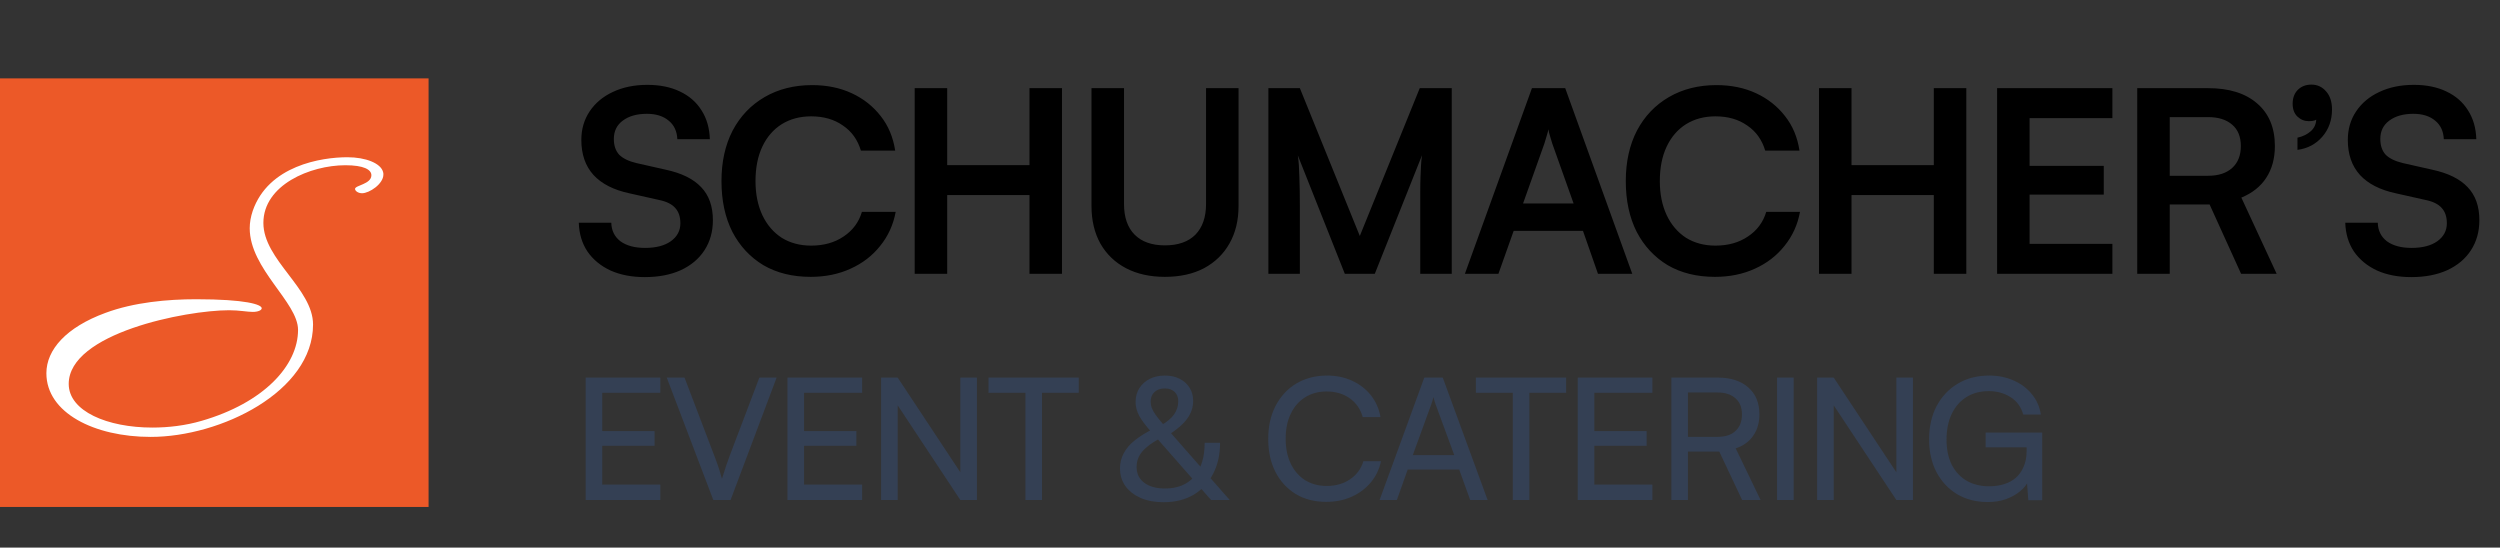
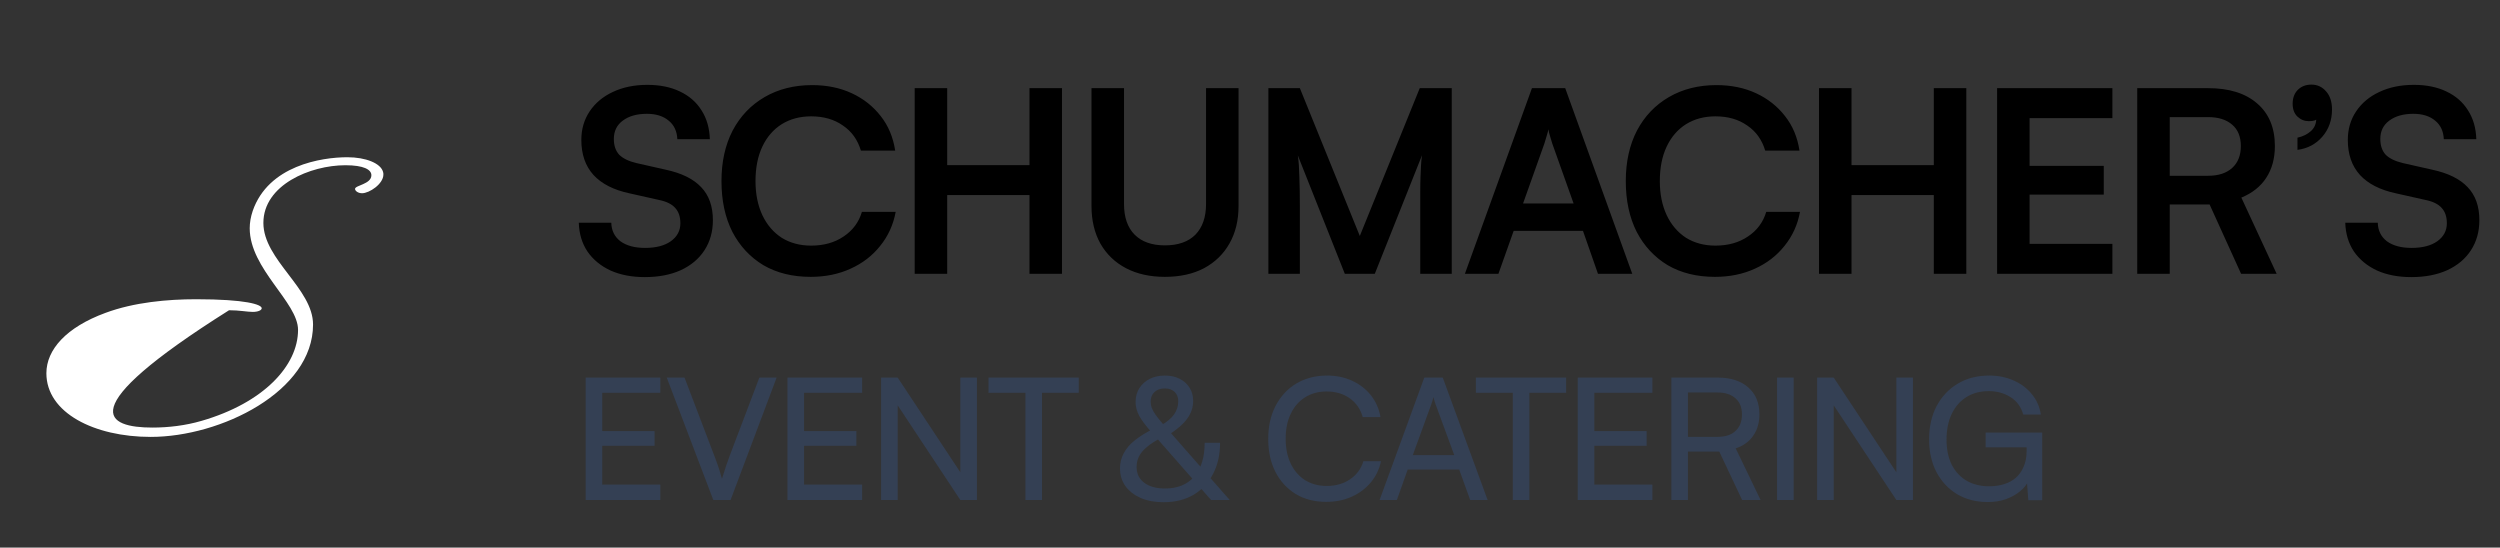
<svg xmlns="http://www.w3.org/2000/svg" width="210" height="46" viewBox="0 0 210 46" fill="none">
  <rect x="0" y="0" width="210" height="46" fill="#333333" stroke="none" />
-   <rect width="36" height="36" transform="translate(0 6.584)" fill="#EC5928" />
-   <path d="M32.176 14.44C32.204 14.524 32.204 14.58 32.204 14.664C32.204 15.448 31.028 16.232 30.412 16.232C30.076 16.232 29.824 16.036 29.824 15.868C29.824 15.56 31.196 15.476 31.196 14.72C31.196 14.244 30.552 13.88 29.012 13.88C26.072 13.88 22.124 15.532 22.124 18.724C22.124 21.832 26.296 24.24 26.296 27.264C26.296 32.892 18.54 36.7 12.66 36.7C7.928 36.7 3.896 34.684 3.896 31.352C3.896 29.364 5.576 27.488 8.852 26.284C11.26 25.388 14.088 25.136 16.468 25.136C20.668 25.136 21.984 25.584 21.984 25.892C21.984 26.06 21.676 26.2 21.228 26.2C20.78 26.2 20.108 26.06 19.24 26.06C15.6 26.06 5.772 27.992 5.772 32.248C5.772 34.544 9.02 35.916 12.8 35.916C14.144 35.916 15.572 35.748 16.916 35.356C22.152 33.844 25.036 30.708 25.036 27.712C25.036 25.388 20.976 22.588 20.976 19.172C20.976 18.696 21.06 18.22 21.228 17.716C22.544 13.908 26.996 13.208 29.18 13.208C30.72 13.208 31.98 13.712 32.176 14.44Z" fill="white" />
+   <path d="M32.176 14.44C32.204 14.524 32.204 14.58 32.204 14.664C32.204 15.448 31.028 16.232 30.412 16.232C30.076 16.232 29.824 16.036 29.824 15.868C29.824 15.56 31.196 15.476 31.196 14.72C31.196 14.244 30.552 13.88 29.012 13.88C26.072 13.88 22.124 15.532 22.124 18.724C22.124 21.832 26.296 24.24 26.296 27.264C26.296 32.892 18.54 36.7 12.66 36.7C7.928 36.7 3.896 34.684 3.896 31.352C3.896 29.364 5.576 27.488 8.852 26.284C11.26 25.388 14.088 25.136 16.468 25.136C20.668 25.136 21.984 25.584 21.984 25.892C21.984 26.06 21.676 26.2 21.228 26.2C20.78 26.2 20.108 26.06 19.24 26.06C5.772 34.544 9.02 35.916 12.8 35.916C14.144 35.916 15.572 35.748 16.916 35.356C22.152 33.844 25.036 30.708 25.036 27.712C25.036 25.388 20.976 22.588 20.976 19.172C20.976 18.696 21.06 18.22 21.228 17.716C22.544 13.908 26.996 13.208 29.18 13.208C30.72 13.208 31.98 13.712 32.176 14.44Z" fill="white" />
  <path d="M48.832 11.757C48.832 10.847 49.067 10.044 49.536 9.347C50.005 8.65 50.652 8.109 51.477 7.725C52.316 7.327 53.284 7.128 54.379 7.128C55.431 7.128 56.341 7.313 57.109 7.683C57.892 8.052 58.496 8.579 58.923 9.261C59.364 9.944 59.598 10.755 59.627 11.693H56.896C56.868 11.025 56.626 10.506 56.171 10.136C55.716 9.752 55.104 9.56 54.336 9.56C53.497 9.56 52.821 9.752 52.309 10.136C51.812 10.506 51.563 11.018 51.563 11.672C51.563 12.227 51.712 12.668 52.011 12.995C52.324 13.308 52.807 13.542 53.461 13.699L55.915 14.253C57.252 14.538 58.247 15.028 58.901 15.725C59.556 16.408 59.883 17.332 59.883 18.499C59.883 19.452 59.648 20.291 59.179 21.016C58.709 21.741 58.041 22.303 57.173 22.701C56.32 23.085 55.317 23.277 54.165 23.277C53.07 23.277 52.11 23.092 51.285 22.723C50.46 22.339 49.813 21.805 49.344 21.123C48.889 20.44 48.647 19.636 48.619 18.712H51.349C51.364 19.366 51.62 19.885 52.117 20.269C52.629 20.639 53.319 20.824 54.187 20.824C55.097 20.824 55.815 20.639 56.341 20.269C56.882 19.885 57.152 19.38 57.152 18.755C57.152 18.214 57.01 17.788 56.725 17.475C56.441 17.148 55.979 16.92 55.339 16.792L52.864 16.237C51.541 15.953 50.539 15.441 49.856 14.701C49.173 13.948 48.832 12.966 48.832 11.757ZM68.092 23.256C66.57 23.256 65.247 22.929 64.124 22.275C63.014 21.606 62.147 20.675 61.521 19.48C60.909 18.271 60.604 16.849 60.604 15.213C60.604 13.592 60.917 12.177 61.542 10.968C62.182 9.759 63.078 8.82 64.23 8.152C65.382 7.484 66.712 7.149 68.22 7.149C69.457 7.149 70.566 7.377 71.548 7.832C72.529 8.287 73.34 8.927 73.98 9.752C74.62 10.563 75.025 11.53 75.196 12.653H72.316C72.045 11.743 71.541 11.039 70.801 10.541C70.076 10.029 69.187 9.773 68.134 9.773C67.196 9.773 66.371 9.994 65.66 10.435C64.963 10.876 64.422 11.501 64.038 12.312C63.654 13.123 63.462 14.09 63.462 15.213C63.462 16.294 63.654 17.247 64.038 18.072C64.422 18.883 64.963 19.516 65.66 19.971C66.371 20.412 67.196 20.632 68.134 20.632C69.201 20.632 70.111 20.376 70.865 19.864C71.633 19.352 72.145 18.662 72.401 17.795H75.238C75.039 18.876 74.605 19.828 73.937 20.653C73.283 21.478 72.451 22.118 71.441 22.573C70.445 23.028 69.329 23.256 68.092 23.256ZM79.564 23H76.834V7.405H79.564V13.869H86.477V7.405H89.207V23H86.477V16.387H79.564V23ZM91.686 17.304V7.405H94.417V17.133C94.417 18.257 94.716 19.117 95.313 19.715C95.91 20.312 96.757 20.611 97.852 20.611C98.961 20.611 99.814 20.312 100.412 19.715C101.009 19.103 101.308 18.243 101.308 17.133V7.405H104.038V17.304C104.038 18.513 103.782 19.565 103.27 20.461C102.773 21.343 102.061 22.033 101.137 22.531C100.213 23.014 99.117 23.256 97.852 23.256C96.6 23.256 95.512 23.014 94.588 22.531C93.663 22.047 92.945 21.357 92.433 20.461C91.935 19.565 91.686 18.513 91.686 17.304ZM109.189 23H106.544V7.405H109.189L114.224 19.821L119.259 7.405H121.947V23H119.301V18.2C119.301 17.418 119.301 16.764 119.301 16.237C119.301 15.697 119.308 15.242 119.323 14.872C119.337 14.502 119.351 14.175 119.365 13.891C119.379 13.606 119.408 13.322 119.451 13.037L115.483 23H112.965L109.019 13.059C109.09 13.528 109.132 14.125 109.147 14.851C109.175 15.576 109.189 16.429 109.189 17.411V23ZM125.867 23H123.051L128.683 7.405H131.478L137.11 23H134.23L132.971 19.395H127.147L125.867 23ZM129.729 12.056L127.937 17.091H132.182L130.39 12.056C130.333 11.843 130.269 11.629 130.198 11.416C130.127 11.203 130.084 11.018 130.07 10.861C130.042 11.004 129.992 11.188 129.921 11.416C129.864 11.629 129.8 11.843 129.729 12.056ZM144.054 23.256C142.532 23.256 141.21 22.929 140.086 22.275C138.977 21.606 138.109 20.675 137.484 19.48C136.872 18.271 136.566 16.849 136.566 15.213C136.566 13.592 136.879 12.177 137.505 10.968C138.145 9.759 139.041 8.82 140.193 8.152C141.345 7.484 142.675 7.149 144.182 7.149C145.42 7.149 146.529 7.377 147.51 7.832C148.492 8.287 149.302 8.927 149.942 9.752C150.582 10.563 150.988 11.53 151.158 12.653H148.278C148.008 11.743 147.503 11.039 146.764 10.541C146.038 10.029 145.149 9.773 144.097 9.773C143.158 9.773 142.333 9.994 141.622 10.435C140.925 10.876 140.385 11.501 140.001 12.312C139.617 13.123 139.425 14.09 139.425 15.213C139.425 16.294 139.617 17.247 140.001 18.072C140.385 18.883 140.925 19.516 141.622 19.971C142.333 20.412 143.158 20.632 144.097 20.632C145.164 20.632 146.074 20.376 146.828 19.864C147.596 19.352 148.108 18.662 148.364 17.795H151.201C151.002 18.876 150.568 19.828 149.9 20.653C149.245 21.478 148.413 22.118 147.404 22.573C146.408 23.028 145.292 23.256 144.054 23.256ZM155.527 23H152.796V7.405H155.527V13.869H162.439V7.405H165.17V23H162.439V16.387H155.527V23ZM177.441 23H167.756V7.405H177.441V9.923H169.526L170.486 9.048V13.933H176.716V16.344H170.486V21.357L169.526 20.483H177.441V23ZM182.258 23H179.527V7.405H185.479C187.243 7.405 188.615 7.832 189.596 8.685C190.592 9.539 191.09 10.733 191.09 12.269C191.09 13.308 190.848 14.196 190.364 14.936C189.895 15.661 189.198 16.216 188.274 16.6L191.239 23H188.252L185.607 17.176H182.258V23ZM182.258 9.837V14.765H185.479C186.347 14.765 187.022 14.545 187.506 14.104C187.989 13.663 188.231 13.052 188.231 12.269C188.231 11.487 187.989 10.89 187.506 10.477C187.022 10.051 186.347 9.837 185.479 9.837H182.258ZM194.566 9.965L194.8 9.901C194.686 9.987 194.566 10.058 194.438 10.115C194.31 10.157 194.146 10.179 193.947 10.179C193.577 10.179 193.257 10.051 192.987 9.795C192.717 9.539 192.582 9.176 192.582 8.707C192.582 8.237 192.724 7.853 193.008 7.555C193.307 7.256 193.691 7.107 194.16 7.107C194.658 7.107 195.07 7.299 195.398 7.683C195.725 8.052 195.888 8.557 195.888 9.197C195.888 10.093 195.618 10.854 195.078 11.48C194.537 12.106 193.84 12.476 192.987 12.589V11.565C193.442 11.466 193.819 11.281 194.118 11.011C194.416 10.74 194.566 10.392 194.566 9.965ZM197.216 11.757C197.216 10.847 197.451 10.044 197.92 9.347C198.39 8.65 199.037 8.109 199.862 7.725C200.701 7.327 201.668 7.128 202.763 7.128C203.815 7.128 204.726 7.313 205.494 7.683C206.276 8.052 206.88 8.579 207.307 9.261C207.748 9.944 207.982 10.755 208.011 11.693H205.28C205.252 11.025 205.01 10.506 204.555 10.136C204.1 9.752 203.488 9.56 202.72 9.56C201.881 9.56 201.206 9.752 200.694 10.136C200.196 10.506 199.947 11.018 199.947 11.672C199.947 12.227 200.096 12.668 200.395 12.995C200.708 13.308 201.191 13.542 201.846 13.699L204.299 14.253C205.636 14.538 206.631 15.028 207.286 15.725C207.94 16.408 208.267 17.332 208.267 18.499C208.267 19.452 208.032 20.291 207.563 21.016C207.094 21.741 206.425 22.303 205.558 22.701C204.704 23.085 203.702 23.277 202.55 23.277C201.454 23.277 200.494 23.092 199.67 22.723C198.845 22.339 198.198 21.805 197.728 21.123C197.273 20.44 197.031 19.636 197.003 18.712H199.734C199.748 19.366 200.004 19.885 200.502 20.269C201.014 20.639 201.703 20.824 202.571 20.824C203.481 20.824 204.199 20.639 204.726 20.269C205.266 19.885 205.536 19.38 205.536 18.755C205.536 18.214 205.394 17.788 205.11 17.475C204.825 17.148 204.363 16.92 203.723 16.792L201.248 16.237C199.926 15.953 198.923 15.441 198.24 14.701C197.558 13.948 197.216 12.966 197.216 11.757Z" fill="black" />
  <path d="M55.467 42H49.195V31.717H55.467V32.997H49.948L50.588 32.443V36.212H54.983V37.449H50.588V41.289L49.948 40.706H55.467V42ZM59.918 42L56.007 31.717H57.501L60.004 38.288C60.117 38.572 60.227 38.871 60.331 39.184C60.435 39.487 60.539 39.834 60.644 40.222C60.767 39.815 60.885 39.445 60.999 39.113C61.113 38.781 61.213 38.501 61.298 38.274L63.787 31.717H65.237L61.369 42H59.918ZM72.419 42H66.147V31.717H72.419V32.997H66.901L67.541 32.443V36.212H71.935V37.449H67.541V41.289L66.901 40.706H72.419V42ZM75.406 42H74.012V31.717H75.406L81.052 40.251H80.668V31.717H82.062V42H80.668L75.022 33.467H75.406V42ZM87.528 32.357V42H86.135V32.357H87.528ZM83.034 32.997V31.717H90.615V32.997H83.034ZM96.939 35.998L97.551 36.766C97.058 37.022 96.659 37.278 96.356 37.534C96.052 37.781 95.83 38.041 95.687 38.316C95.545 38.591 95.474 38.895 95.474 39.227C95.474 39.786 95.687 40.227 96.114 40.549C96.541 40.872 97.124 41.033 97.863 41.033C98.916 41.033 99.731 40.701 100.31 40.037C100.898 39.364 101.191 38.416 101.191 37.193H102.486C102.486 38.198 102.287 39.075 101.888 39.824C101.5 40.573 100.95 41.156 100.239 41.573C99.537 41.981 98.703 42.185 97.735 42.185C97.005 42.185 96.365 42.066 95.815 41.829C95.266 41.583 94.839 41.251 94.535 40.834C94.232 40.407 94.08 39.905 94.08 39.326C94.08 38.881 94.185 38.463 94.393 38.075C94.602 37.676 94.915 37.311 95.332 36.98C95.759 36.638 96.294 36.311 96.939 35.998ZM98.176 36.524L97.522 35.728C98.015 35.453 98.38 35.15 98.617 34.818C98.854 34.486 98.973 34.116 98.973 33.708C98.973 33.377 98.873 33.116 98.674 32.926C98.475 32.727 98.195 32.628 97.835 32.628C97.475 32.628 97.186 32.732 96.967 32.94C96.759 33.14 96.655 33.41 96.655 33.751C96.655 33.931 96.688 34.107 96.754 34.277C96.82 34.448 96.93 34.642 97.081 34.86C97.242 35.078 97.46 35.349 97.735 35.671L103.296 42H101.732L96.697 36.268C96.223 35.737 95.887 35.287 95.687 34.917C95.488 34.538 95.389 34.154 95.389 33.765C95.389 33.329 95.493 32.945 95.702 32.613C95.91 32.282 96.199 32.021 96.569 31.831C96.939 31.642 97.366 31.547 97.849 31.547C98.323 31.547 98.736 31.637 99.087 31.817C99.447 31.997 99.727 32.248 99.926 32.571C100.125 32.884 100.224 33.253 100.224 33.68C100.224 34.211 100.063 34.699 99.741 35.145C99.428 35.59 98.906 36.05 98.176 36.524ZM111.409 42.156C110.433 42.156 109.579 41.938 108.849 41.502C108.119 41.057 107.55 40.44 107.142 39.653C106.735 38.857 106.531 37.928 106.531 36.866C106.531 35.804 106.739 34.875 107.157 34.078C107.574 33.282 108.152 32.661 108.892 32.215C109.641 31.77 110.504 31.547 111.48 31.547C112.258 31.547 112.959 31.694 113.585 31.988C114.211 32.272 114.732 32.675 115.15 33.196C115.567 33.718 115.837 34.33 115.96 35.031H114.467C114.277 34.358 113.912 33.832 113.372 33.452C112.831 33.073 112.187 32.884 111.438 32.884C110.745 32.884 110.139 33.05 109.617 33.381C109.105 33.704 108.707 34.164 108.422 34.761C108.138 35.349 107.996 36.046 107.996 36.852C107.996 37.648 108.138 38.345 108.422 38.942C108.707 39.54 109.11 40.004 109.631 40.336C110.153 40.658 110.755 40.82 111.438 40.82C112.196 40.82 112.85 40.635 113.4 40.265C113.96 39.886 114.334 39.378 114.524 38.743H116.003C115.861 39.426 115.571 40.023 115.135 40.535C114.709 41.047 114.173 41.445 113.528 41.73C112.893 42.014 112.187 42.156 111.409 42.156ZM117.337 42H115.886L119.641 31.717H121.191L124.96 42H123.495L122.571 39.44H118.247L117.337 42ZM120.238 33.936L118.674 38.231H122.158L120.58 33.936C120.551 33.832 120.518 33.727 120.48 33.623C120.442 33.509 120.418 33.414 120.409 33.339C120.39 33.414 120.366 33.509 120.338 33.623C120.309 33.727 120.276 33.832 120.238 33.936ZM128.468 32.357V42H127.075V32.357H128.468ZM123.974 32.997V31.717H131.555V32.997H123.974ZM138.801 42H132.529V31.717H138.801V32.997H133.283L133.923 32.443V36.212H138.318V37.449H133.923V41.289L133.283 40.706H138.801V42ZM141.788 42H140.394V31.717H144.277C145.377 31.717 146.235 31.992 146.851 32.542C147.477 33.083 147.79 33.836 147.79 34.804C147.79 35.515 147.614 36.117 147.263 36.61C146.922 37.103 146.434 37.454 145.799 37.662L147.889 42H146.339L144.419 37.932H141.788V42ZM141.788 32.969V36.695H144.291C144.936 36.695 145.434 36.529 145.784 36.197C146.145 35.865 146.325 35.406 146.325 34.818C146.325 34.22 146.14 33.765 145.77 33.452C145.41 33.13 144.912 32.969 144.277 32.969H141.788ZM150.667 31.717V42H149.273V31.717H150.667ZM154.032 42H152.638V31.717H154.032L159.678 40.251H159.294V31.717H160.688V42H159.294L153.648 33.467H154.032V42ZM167.065 32.855C166.325 32.855 165.69 33.026 165.159 33.367C164.628 33.708 164.22 34.182 163.936 34.789C163.651 35.396 163.509 36.107 163.509 36.923C163.509 37.748 163.656 38.454 163.95 39.042C164.253 39.63 164.675 40.08 165.216 40.393C165.756 40.696 166.377 40.848 167.079 40.848C167.525 40.848 167.937 40.791 168.316 40.677C168.695 40.564 169.027 40.388 169.312 40.151C169.596 39.905 169.819 39.592 169.98 39.212C170.151 38.833 170.236 38.388 170.236 37.876V36.908L170.89 37.577H166.794V36.34H171.545V42.014H170.378L170.236 40.108L170.421 40.336C170.269 40.677 170.028 40.986 169.696 41.26C169.364 41.535 168.966 41.758 168.501 41.929C168.037 42.09 167.525 42.171 166.965 42.171C165.998 42.171 165.145 41.953 164.405 41.516C163.666 41.071 163.087 40.455 162.67 39.668C162.253 38.881 162.044 37.956 162.044 36.894C162.044 35.851 162.253 34.927 162.67 34.121C163.097 33.315 163.689 32.684 164.448 32.229C165.206 31.774 166.088 31.547 167.093 31.547C167.842 31.547 168.525 31.684 169.141 31.959C169.757 32.225 170.265 32.604 170.663 33.097C171.071 33.58 171.327 34.154 171.431 34.818H169.952C169.762 34.164 169.402 33.675 168.871 33.353C168.349 33.021 167.747 32.855 167.065 32.855Z" fill="#344054" />
</svg>